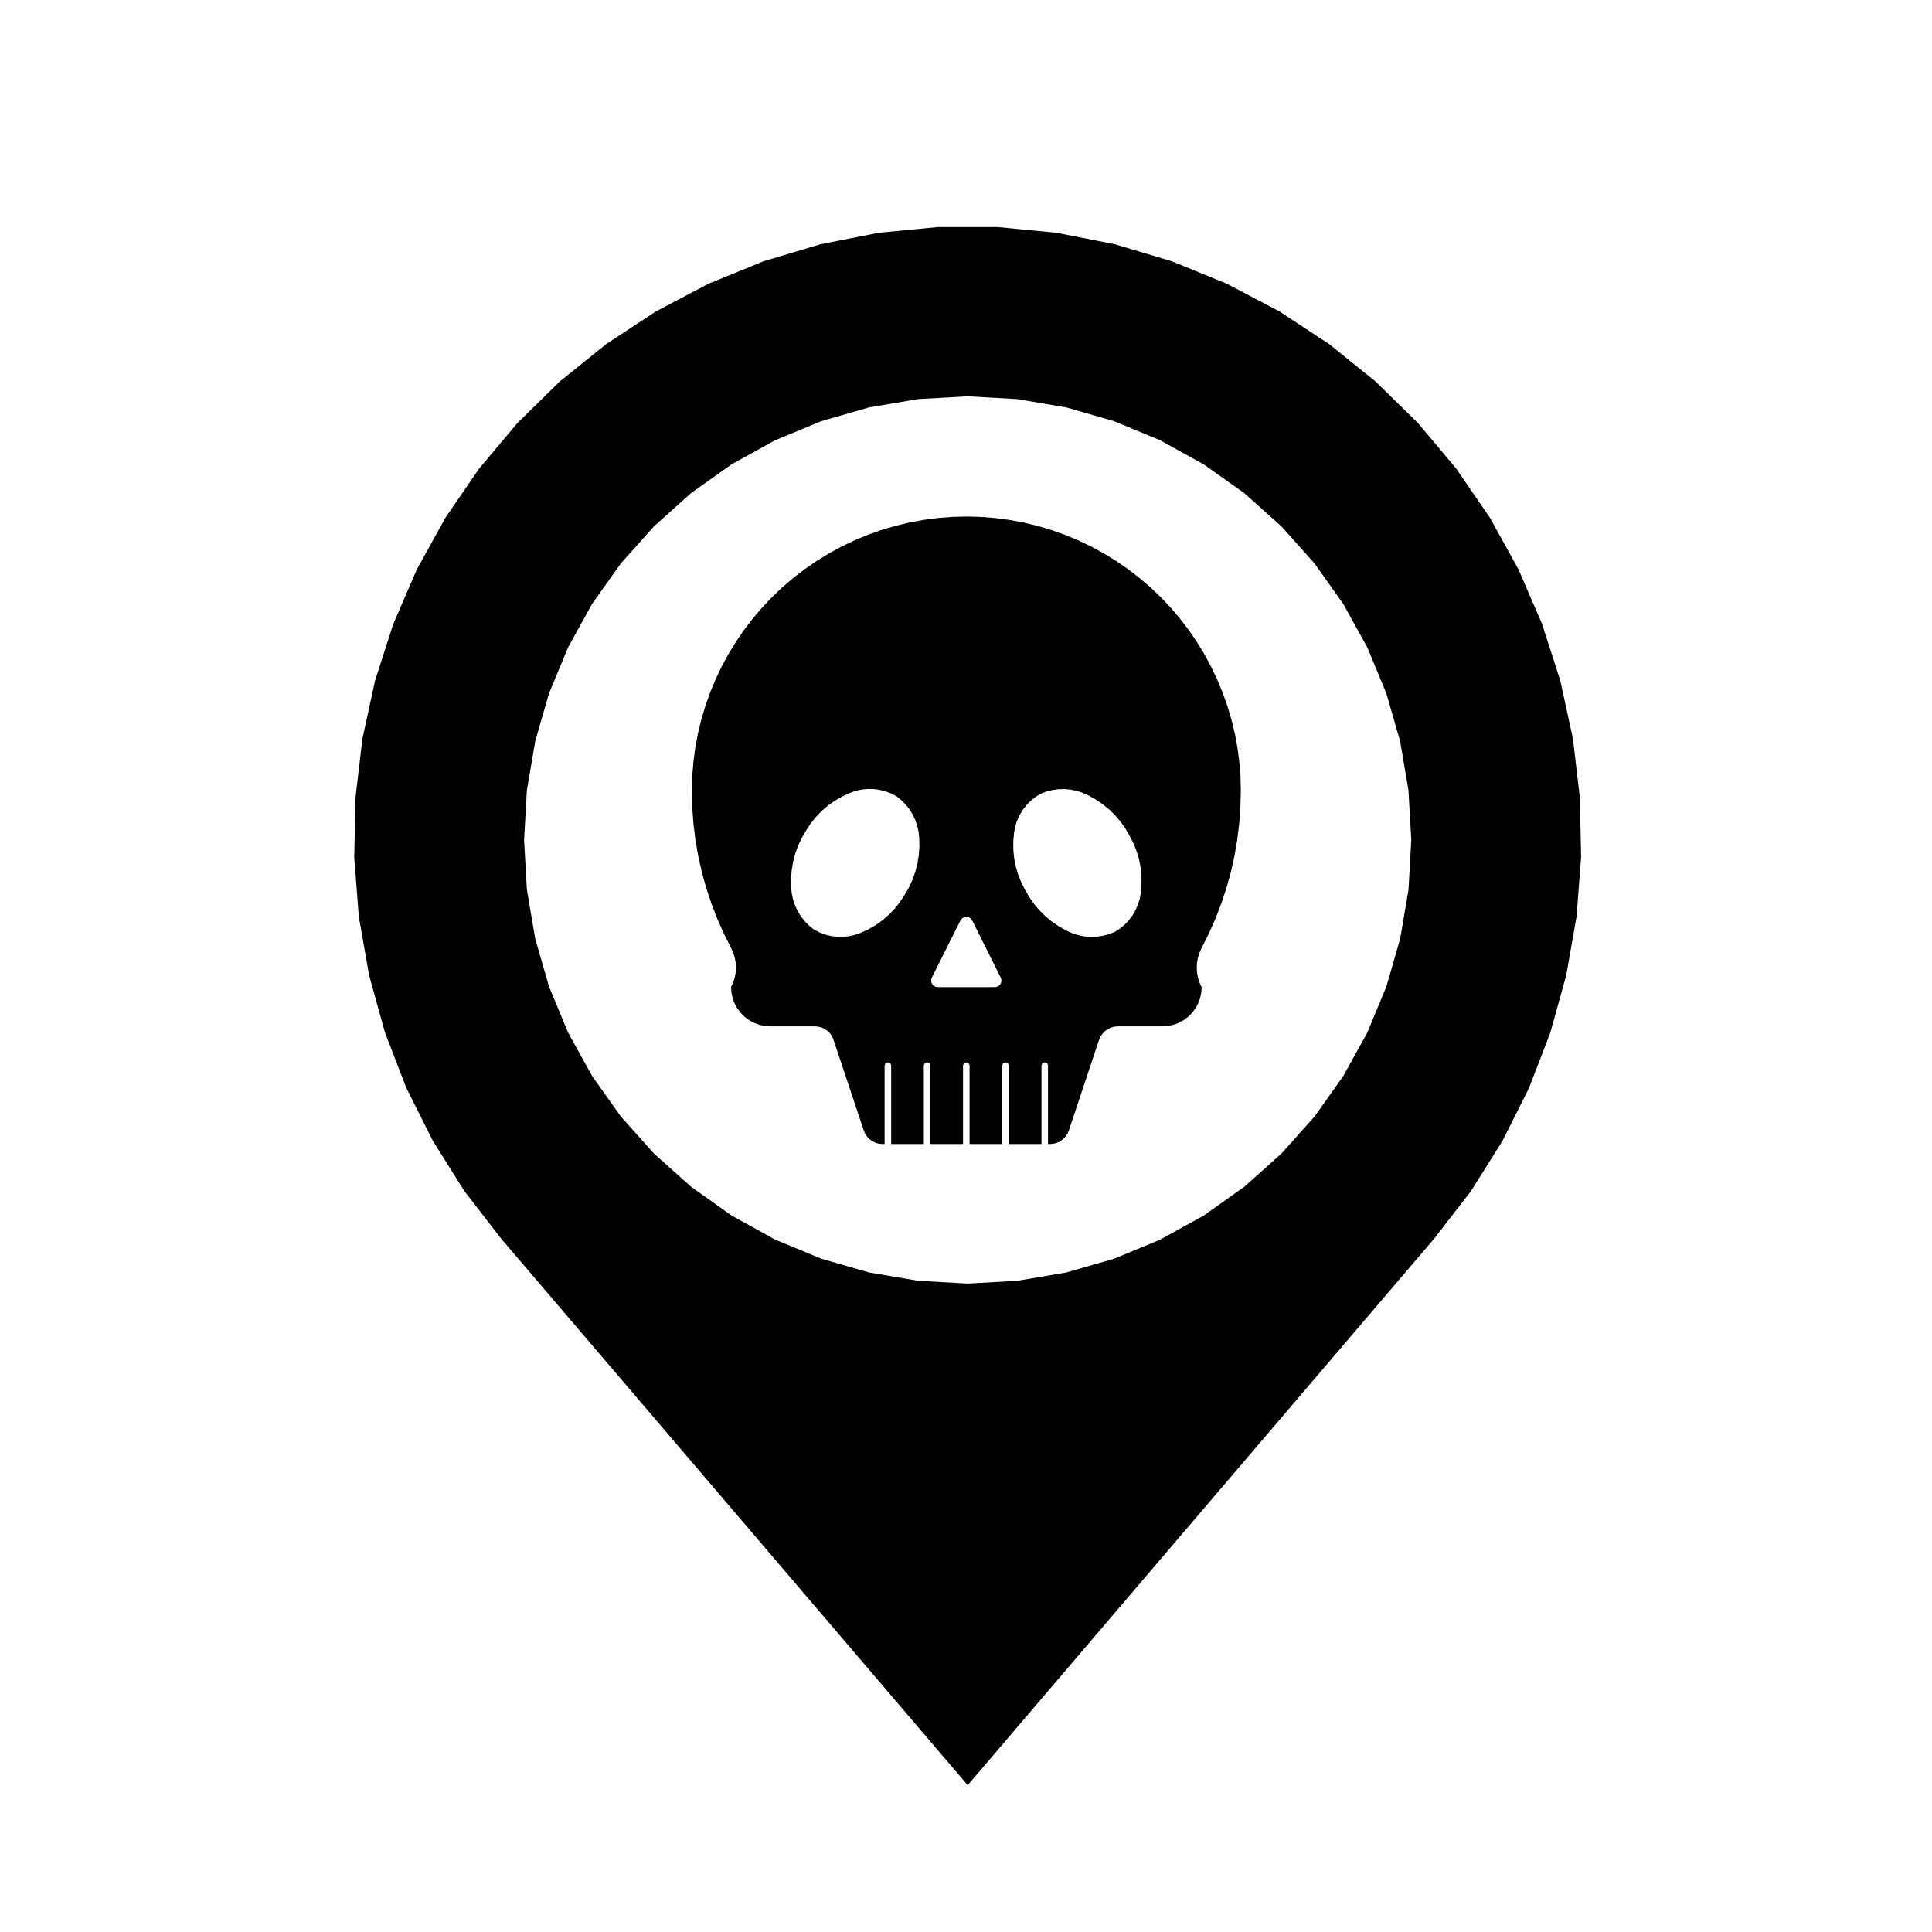
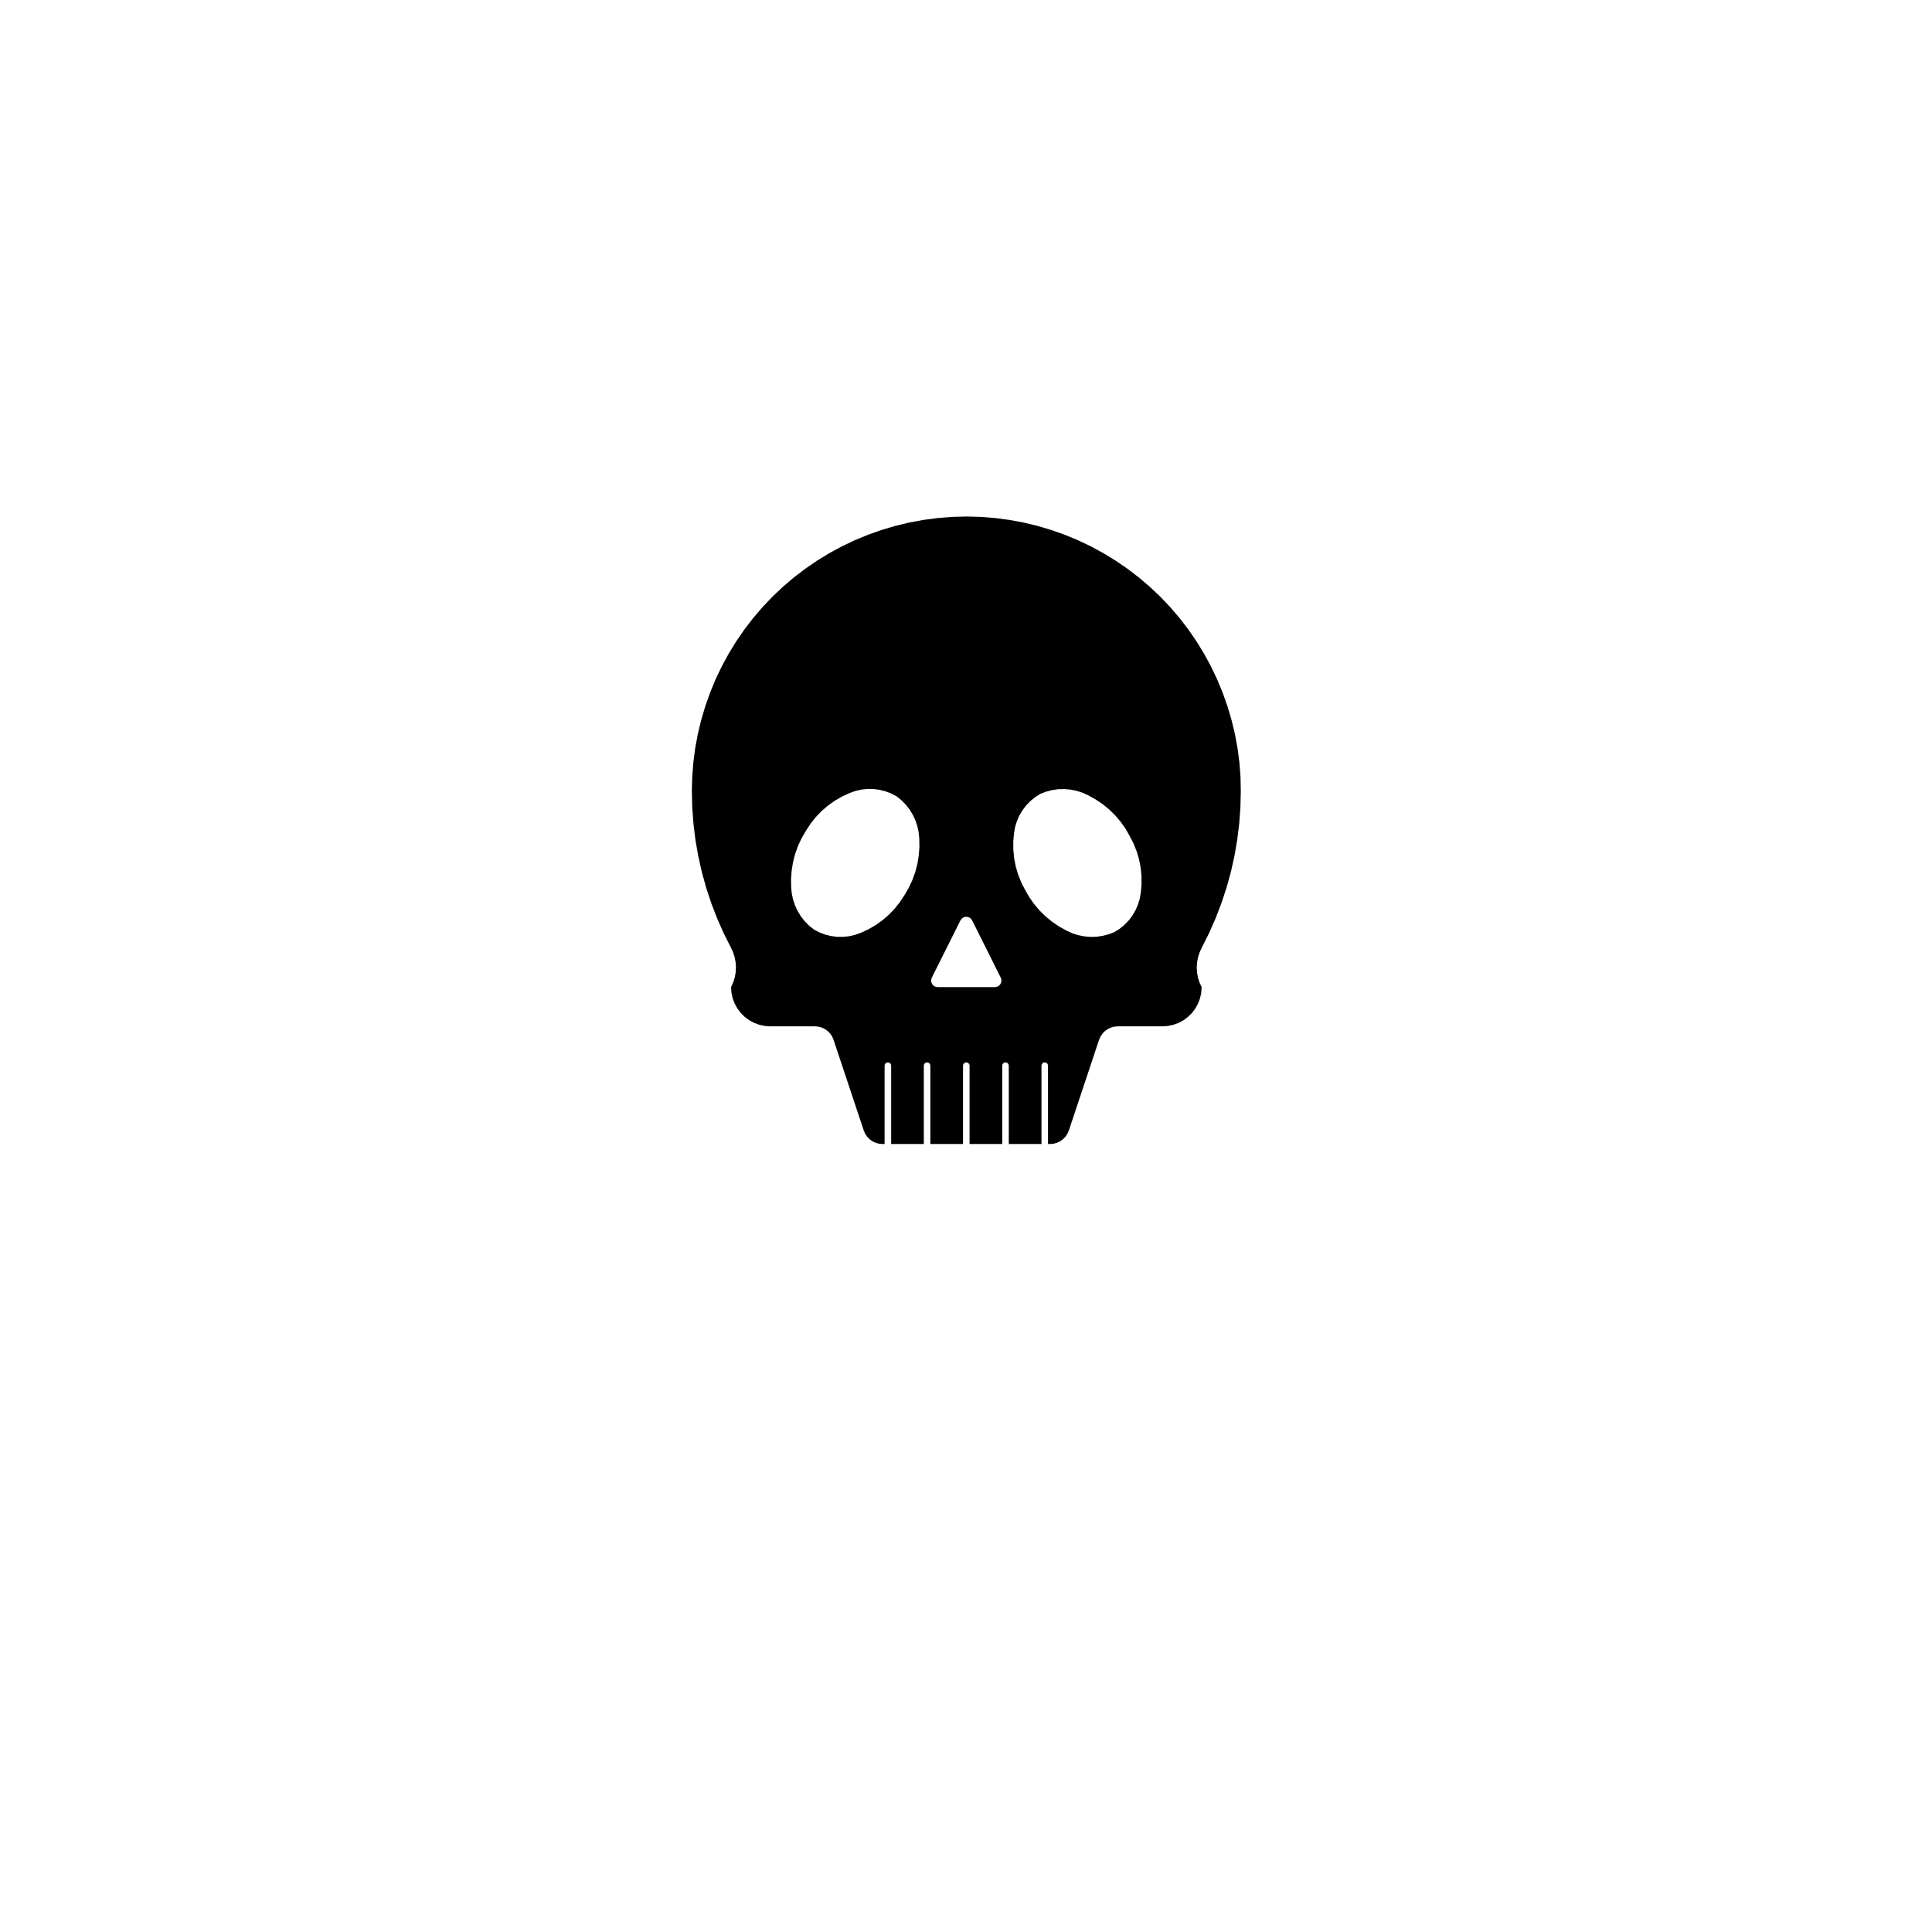
<svg xmlns="http://www.w3.org/2000/svg" fill="#000000" width="800px" height="800px" version="1.1" viewBox="144 144 512 512">
  <g fill-rule="evenodd">
-     <path d="m518 366.59-0.742-13.164-2.207-12.992-3.652-12.672-5.043-12.176-6.375-11.543-7.633-10.75-8.785-9.828-9.828-8.785-10.758-7.633-11.539-6.375-12.176-5.043-12.672-3.652-12.992-2.207-13.164-0.742-13.164 0.742-12.992 2.207-12.672 3.652-12.176 5.043-11.543 6.375-10.75 7.633-9.812 8.789-8.785 9.828-7.633 10.75-6.375 11.543-5.043 12.176-3.652 12.672-2.207 12.992-0.742 13.164 0.742 13.164 2.207 12.992 3.652 12.672 5.043 12.176 6.375 11.539 7.633 10.758 8.785 9.828 9.828 8.785 10.75 7.633 11.543 6.375 12.176 5.043 12.672 3.652 12.992 2.207 13.164 0.742 13.164-0.742 12.992-2.207 12.672-3.652 12.176-5.043 11.539-6.375 10.758-7.633 9.828-8.785 8.785-9.828 7.633-10.758 6.375-11.539 5.043-12.176 3.652-12.672 2.207-12.992 0.727-13.168m-241.25 105.59-9.637-12.465-8.383-13.336-7.059-14.086-5.656-14.699-4.207-15.184-2.719-15.516-1.211-15.703 0.324-15.75 1.84-15.648 3.344-15.391 4.82-15 6.246-14.461 7.621-13.789 8.918-12.984 10.133-12.066 11.254-11.027 12.27-9.883 13.168-8.656 13.934-7.336 14.586-5.953 15.09-4.516 15.461-3.039 15.68-1.523h15.754l15.68 1.523 15.461 3.039 15.09 4.516 14.586 5.953 13.934 7.336 13.168 8.656 12.27 9.883 11.254 11.027 10.133 12.066 8.918 12.984 7.621 13.789 6.246 14.461 4.82 15 3.344 15.391 1.84 15.648 0.324 15.75-1.211 15.703-2.719 15.516-4.207 15.184-5.656 14.699-7.059 14.086-8.383 13.336-9.637 12.465-123.69 144.91-123.7-144.91" />
    <path d="m398.53 387.91-7.594 15.18-0.172 0.559 0.031 0.586 0.215 0.539 0.387 0.438 0.508 0.281 0.574 0.102h15.18l0.574-0.102 0.516-0.281 0.383-0.438 0.215-0.539 0.031-0.586-0.172-0.559-7.578-15.18-0.316-0.441-0.441-0.324-0.52-0.172h-0.543l-0.52 0.172-0.441 0.324-0.316 0.441m-40.965-23.723-1.129 1.945-0.953 2.035-0.762 2.121-0.562 2.176-0.363 2.223-0.168 2.242 0.039 2.246 0.16 1.637 0.348 1.605 0.523 1.562 0.699 1.484 0.863 1.402 1.02 1.293 1.152 1.168 1.285 1.027 1.438 0.746 1.512 0.574 1.57 0.387 1.605 0.207 1.617 0.012 1.605-0.176 1.578-0.363 1.523-0.551 2.016-0.938 1.918-1.117 1.809-1.293 1.676-1.457 1.535-1.602 1.379-1.742 1.215-1.859 1.129-1.945 0.953-2.039 0.762-2.117 0.562-2.176 0.363-2.215 0.168-2.242-0.039-2.254-0.16-1.637-0.344-1.605-0.523-1.562-0.699-1.492-0.863-1.402-1.02-1.293-1.152-1.168-1.285-1.027-1.438-0.746-1.512-0.57-1.57-0.387-1.605-0.207-1.617-0.012-1.605 0.176-1.578 0.363-1.523 0.551-2.016 0.934-1.918 1.117-1.809 1.293-1.676 1.449-1.535 1.605-1.379 1.738-1.219 1.875m58.059 15.582 1.117 1.949 1.293 1.844 1.449 1.715 1.602 1.578 1.738 1.426 1.863 1.266 1.965 1.09 1.5 0.68 1.566 0.504 1.613 0.328 1.641 0.141 1.641-0.047 1.629-0.238 1.594-0.418 1.535-0.594 1.367-0.871 1.25-1.023 1.125-1.164 0.977-1.289 0.82-1.395 0.648-1.48 0.473-1.547 0.289-1.586 0.195-2.215-0.012-2.223-0.211-2.211-0.418-2.18-0.625-2.133-0.816-2.066-1.008-1.98-1.117-1.949-1.289-1.844-1.449-1.715-1.602-1.578-1.742-1.426-1.863-1.258-1.965-1.09-1.5-0.684-1.566-0.504-1.613-0.324-1.641-0.141-1.648 0.031-1.629 0.238-1.594 0.418-1.535 0.594-1.367 0.871-1.25 1.023-1.125 1.168-0.977 1.285-0.82 1.395-0.648 1.48-0.473 1.547-0.289 1.594-0.195 2.215 0.012 2.223 0.211 2.211 0.422 2.18 0.625 2.137 0.816 2.066 1.012 1.977m57.195-26.129-0.105 4.328-0.316 4.312-0.527 4.297-0.734 4.266-0.945 4.223-1.152 4.172-1.355 4.109-1.551 4.035-1.75 3.961-1.941 3.871-0.562 1.23-0.406 1.289-0.246 1.328-0.086 1.352 0.086 1.352 0.246 1.328 0.406 1.289 0.562 1.23-0.105 1.477-0.316 1.449-0.52 1.391-0.711 1.301-0.887 1.188-1.055 1.047-1.184 0.887-1.301 0.711-1.398 0.508-1.445 0.316-1.477 0.105h-11.844l-0.922 0.082-0.891 0.246-0.836 0.398-0.75 0.543-0.641 0.664-0.52 0.77-0.375 0.844-8.02 24.07-0.371 0.848-0.516 0.77-0.645 0.672-0.75 0.543-0.836 0.398-0.891 0.246-0.922 0.086h-0.586v-20.781l-0.086-0.371-0.242-0.301-0.348-0.168h-0.383l-0.348 0.168-0.242 0.301-0.086 0.371v20.781h-8.66v-20.781l-0.086-0.371-0.242-0.301-0.348-0.168h-0.383l-0.348 0.168-0.242 0.301-0.086 0.371v20.781h-8.66v-20.781l-0.086-0.371-0.242-0.301-0.348-0.168h-0.383l-0.348 0.168-0.242 0.301-0.086 0.371v20.781h-8.656v-20.781l-0.086-0.371-0.242-0.301-0.348-0.168h-0.383l-0.348 0.168-0.242 0.301-0.086 0.371v20.781h-8.656v-20.781l-0.086-0.371-0.242-0.301-0.348-0.168h-0.387l-0.348 0.168-0.242 0.301-0.086 0.371v20.781h-0.586l-0.922-0.086-0.891-0.246-0.836-0.398-0.75-0.543-0.645-0.672-0.52-0.77-0.367-0.848-8.02-24.07-0.355-0.844-0.52-0.77-0.645-0.664-0.75-0.543-0.836-0.398-0.891-0.246-0.922-0.082h-11.844l-1.477-0.105-1.445-0.316-1.391-0.52-1.301-0.711-1.188-0.887-1.047-1.047-0.887-1.188-0.711-1.301-0.52-1.391-0.316-1.449-0.105-1.477 0.559-1.23 0.406-1.289 0.246-1.328 0.082-1.352-0.082-1.352-0.246-1.328-0.406-1.289-0.559-1.23-1.945-3.871-1.754-3.961-1.551-4.031-1.355-4.109-1.152-4.172-0.945-4.223-0.742-4.266-0.527-4.297-0.316-4.309-0.105-4.328 0.102-3.805 0.297-3.797 0.492-3.777 0.695-3.742 0.891-3.703 1.078-3.652 1.273-3.594 1.457-3.523 1.641-3.438 1.82-3.352 1.988-3.25 2.156-3.141 2.316-3.023 2.473-2.891 2.621-2.766 2.766-2.621 2.898-2.473 3.023-2.316 3.141-2.156 3.246-1.988 3.352-1.82 3.438-1.637 3.523-1.457 3.586-1.27 3.652-1.082 3.703-0.887 3.742-0.695 3.773-0.5 3.797-0.297 3.809-0.102 3.809 0.102 3.793 0.297 3.777 0.5 3.742 0.695 3.703 0.887 3.652 1.082 3.594 1.27 3.516 1.457 3.438 1.637 3.344 1.82 3.25 1.988 3.141 2.156 3.023 2.316 2.898 2.473 2.766 2.621 2.621 2.766 2.473 2.891 2.316 3.023 2.16 3.141 1.988 3.25 1.82 3.352 1.641 3.438 1.457 3.523 1.273 3.594 1.082 3.652 0.891 3.703 0.695 3.742 0.492 3.777 0.297 3.797 0.074 3.809" />
  </g>
</svg>